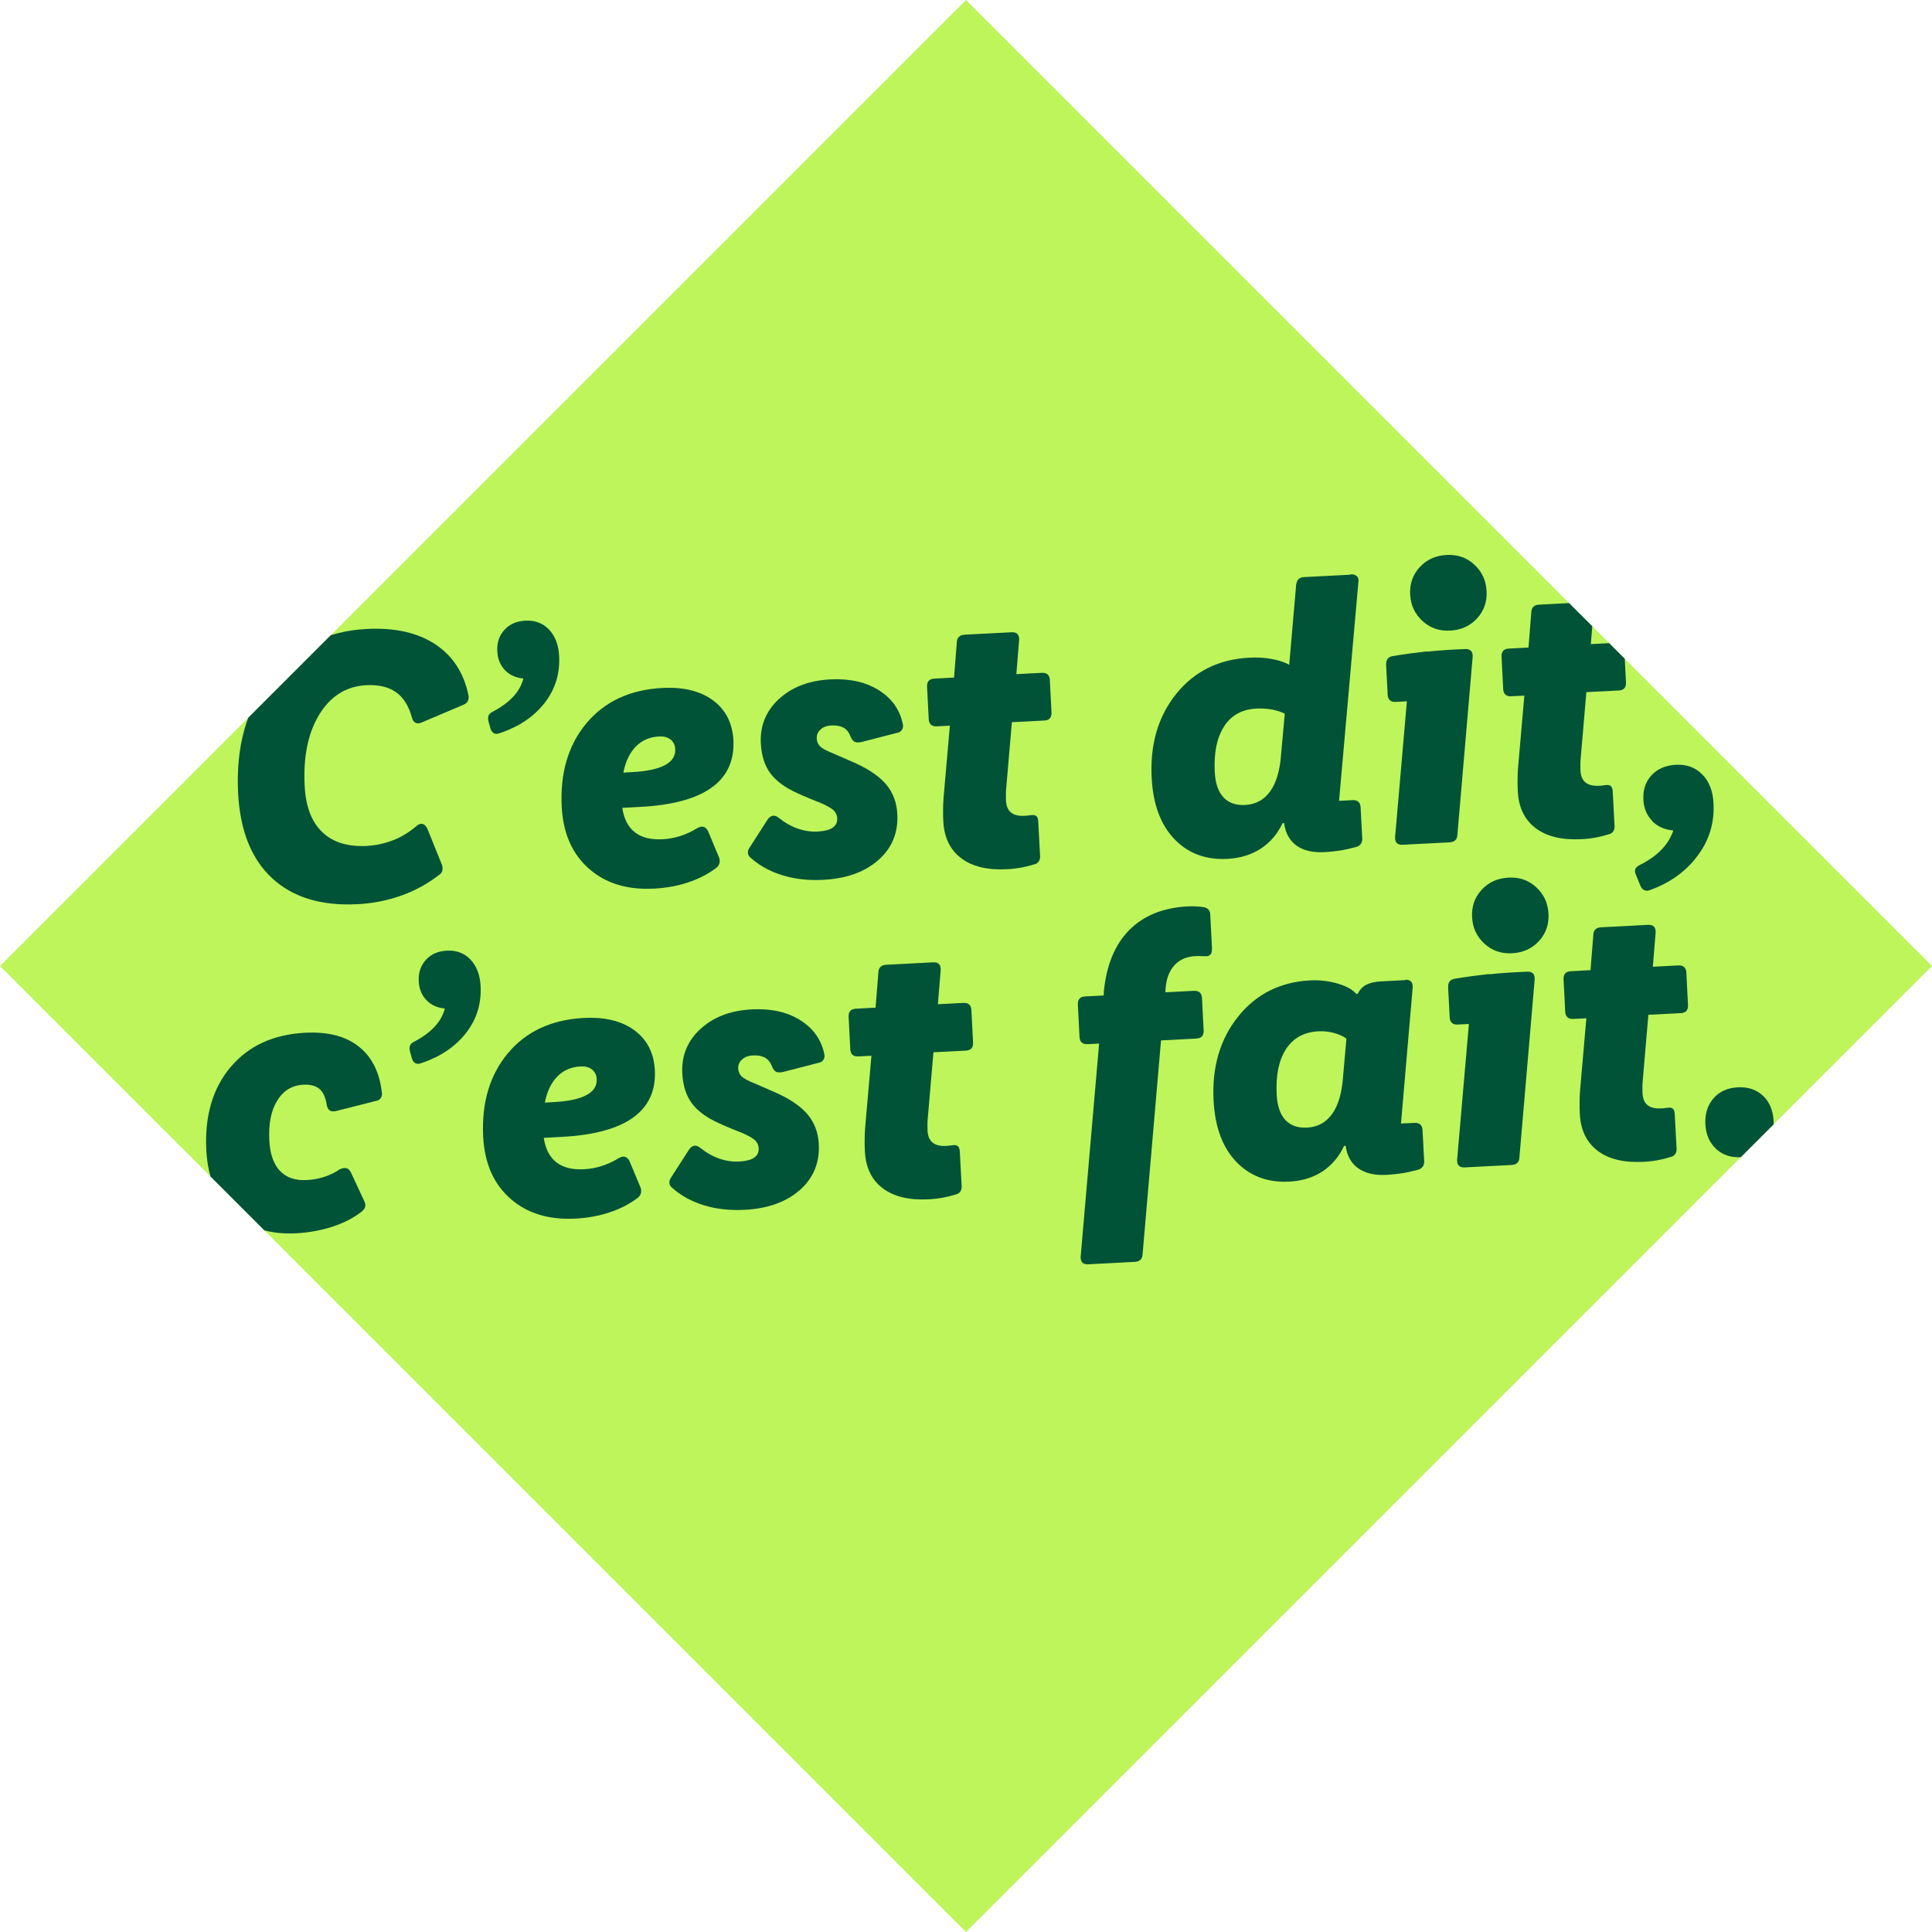
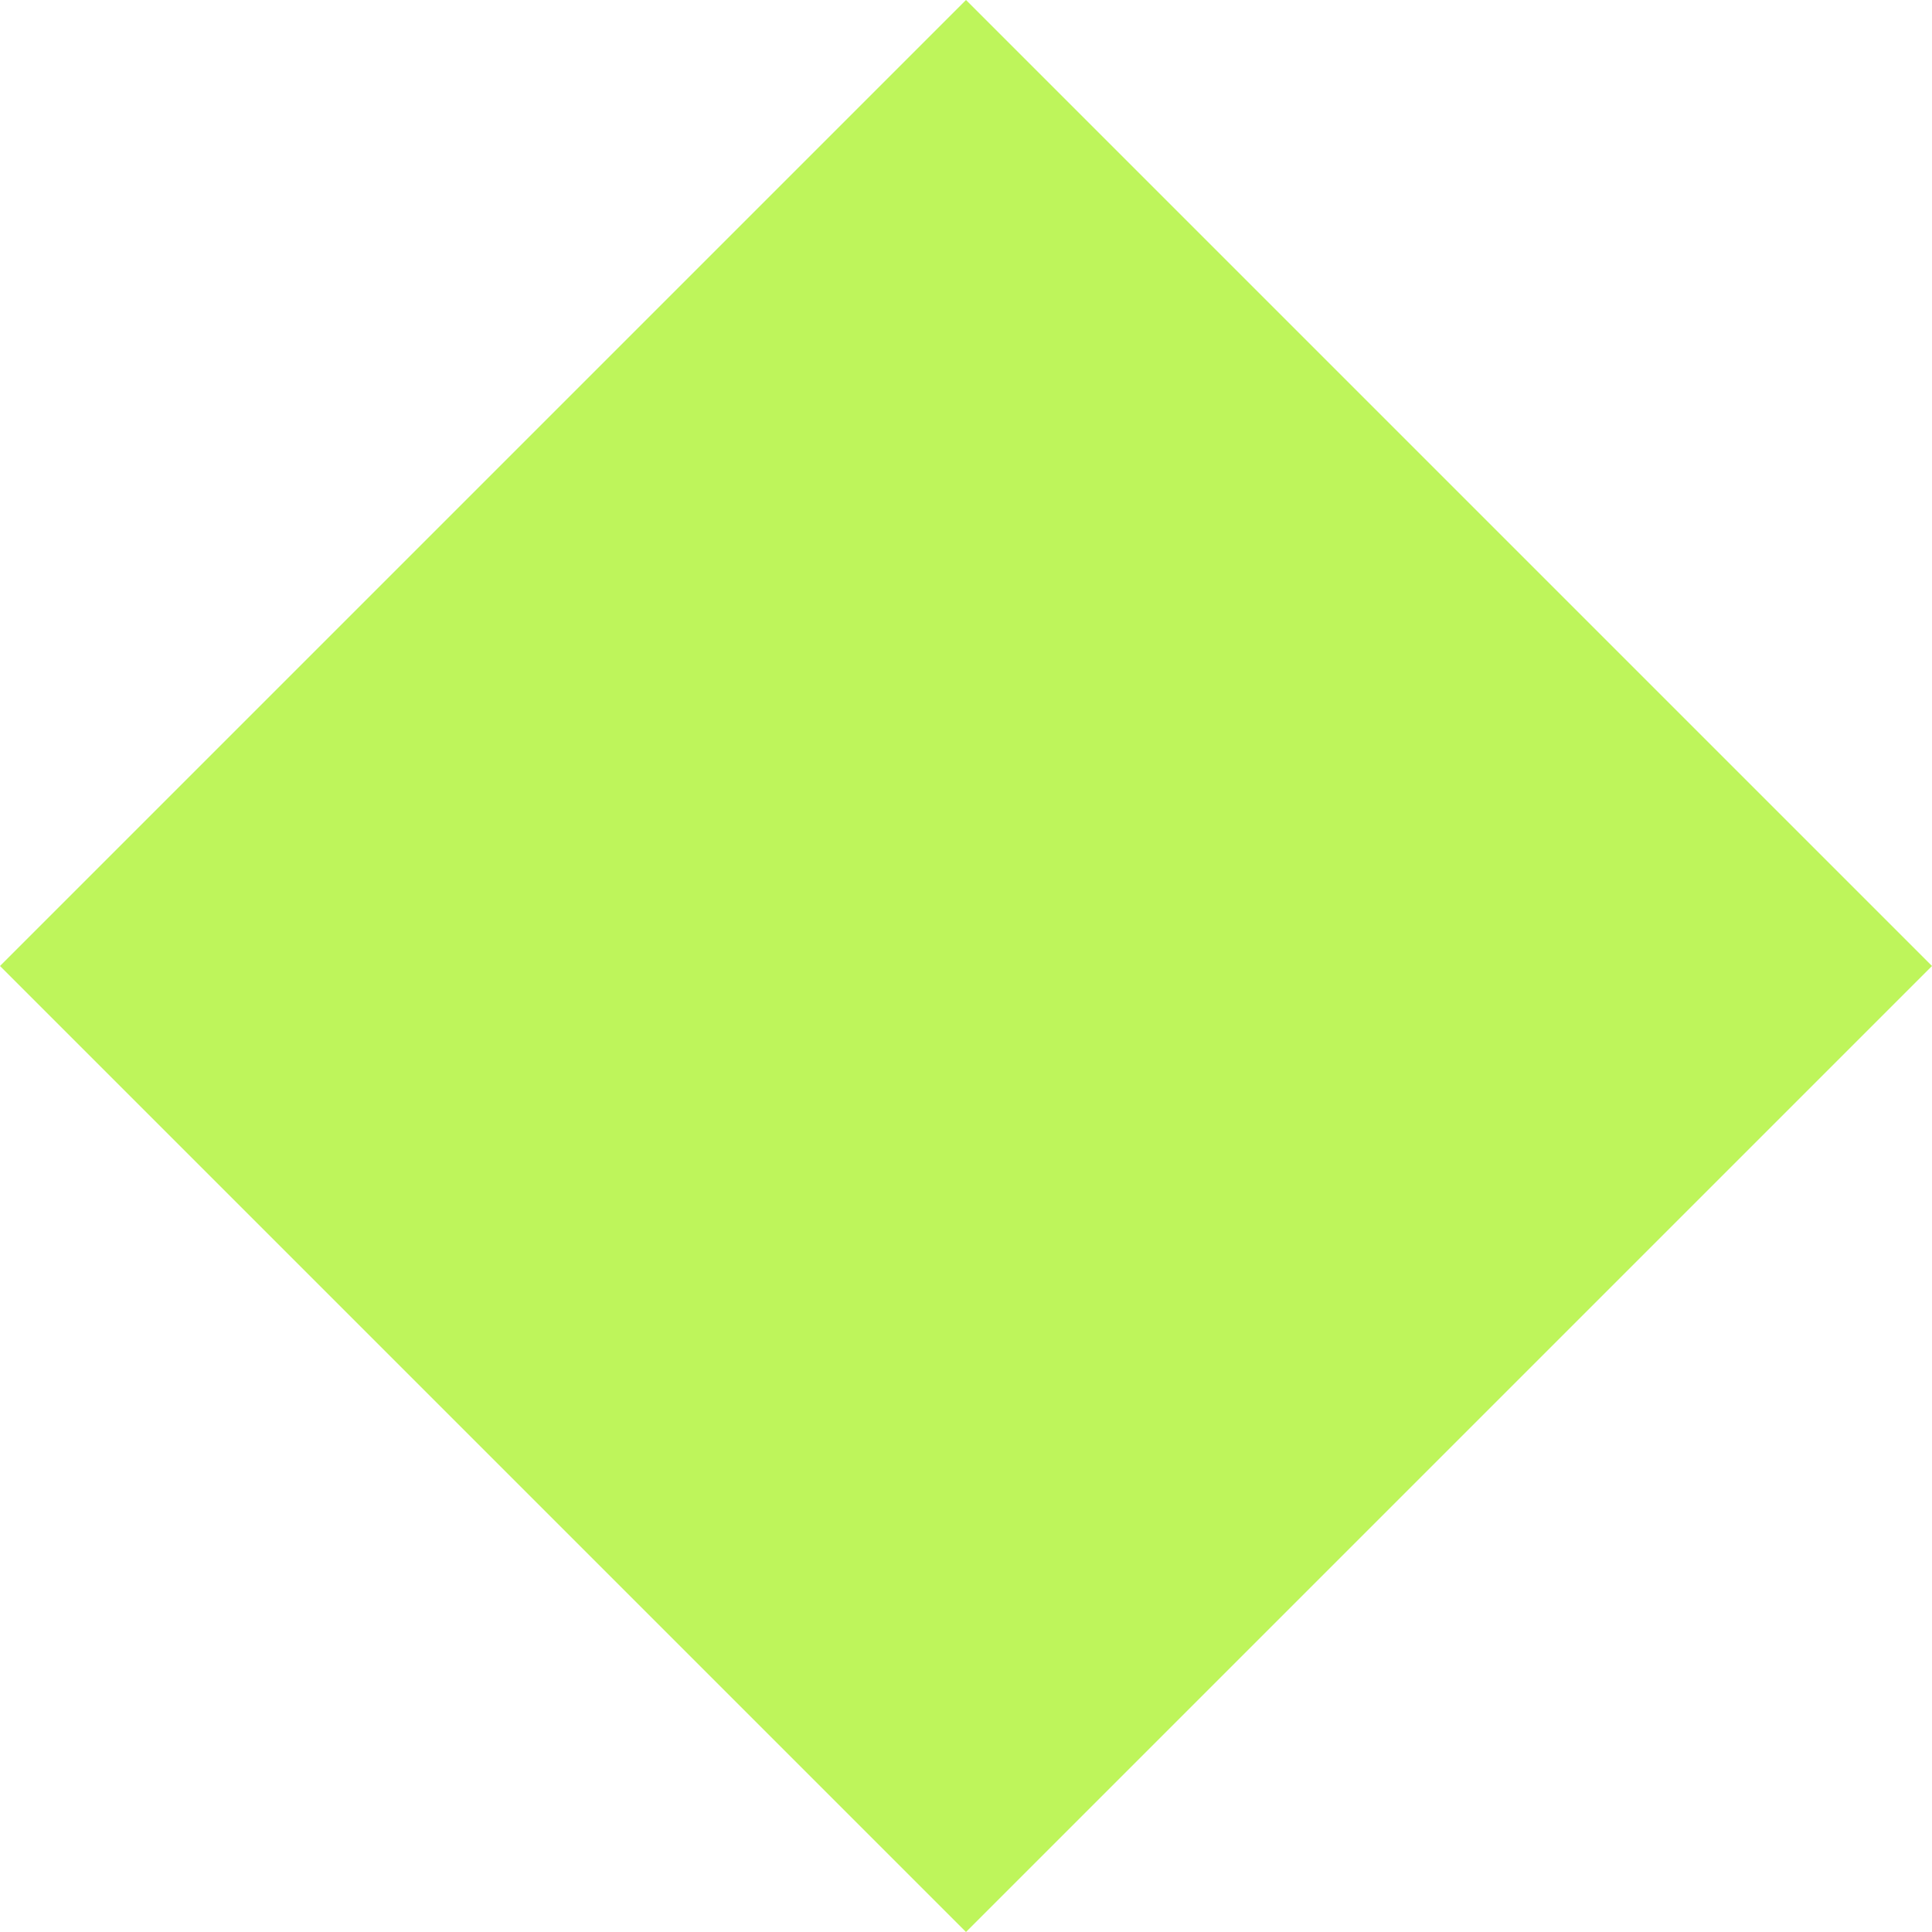
<svg xmlns="http://www.w3.org/2000/svg" id="Ebene_1" version="1.1" viewBox="0 0 200 200">
  <defs>
    <style>
      .st0 {
        fill: none;
      }

      .st1 {
        fill: #bef55b;
      }

      .st2 {
        fill: #005337;
      }

      .st3 {
        clip-path: url(#clippath);
      }
    </style>
    <clipPath id="clippath">
-       <path class="st0" d="M200,100l-100,100L0,100,100,0l100,100Z" />
-     </clipPath>
+       </clipPath>
  </defs>
  <path class="st1" d="M200,100l-100,100L0,100,100,0l100,100Z" />
  <g class="st3">
    <g>
      <g>
        <path class="st2" d="M23.86,110.48c1.85-2.21,4.43-3.4,7.74-3.57,2.33-.12,4.17.35,5.53,1.42,1.36,1.07,2.16,2.66,2.4,4.77.04.21,0,.4-.11.56-.11.17-.27.27-.48.3l-4.13,1.05c-.29.07-.52.05-.68-.06-.16-.11-.27-.31-.31-.6-.12-.76-.37-1.31-.76-1.63-.39-.32-.94-.47-1.66-.43-1.17.06-2.07.61-2.7,1.64-.64,1.03-.91,2.4-.82,4.13.07,1.4.44,2.45,1.1,3.15.66.7,1.59,1.01,2.78.95.61-.03,1.21-.14,1.8-.33.59-.19,1.11-.44,1.57-.76.28-.15.53-.19.73-.14.2.06.36.21.48.47l1.39,2.99c.09.18.11.36.07.53-.04.18-.16.33-.33.48-.82.65-1.82,1.18-3.01,1.57-1.19.39-2.46.63-3.81.7-2.7.14-4.89-.55-6.56-2.09-1.67-1.53-2.58-3.69-2.73-6.47-.19-3.55.65-6.43,2.5-8.64Z" />
        <path class="st2" d="M44.15,103.54c-.49-.51-.76-1.16-.8-1.95-.05-.9.2-1.64.74-2.23.54-.59,1.26-.9,2.16-.95,1.01-.05,1.83.26,2.46.93.63.67.98,1.58,1.04,2.71.1,1.85-.41,3.49-1.52,4.9-1.11,1.41-2.65,2.45-4.64,3.11-.23.09-.43.09-.6,0-.16-.1-.28-.26-.35-.5l-.19-.67c-.07-.26-.07-.47-.01-.64.06-.16.2-.3.44-.42.85-.44,1.55-.95,2.09-1.52.54-.57.9-1.21,1.08-1.91-.77-.07-1.41-.35-1.9-.86Z" />
        <path class="st2" d="M63.09,125.51c-1.1.36-2.28.58-3.55.64-2.75.14-5-.55-6.72-2.08-1.73-1.53-2.66-3.66-2.8-6.39-.18-3.5.67-6.38,2.55-8.64,1.89-2.26,4.5-3.48,7.84-3.66,2.2-.12,3.95.31,5.27,1.28,1.31.97,2.01,2.34,2.11,4.11.11,2.12-.64,3.76-2.25,4.92s-4.09,1.83-7.42,2l-1.83.1c.17,1.13.59,1.97,1.29,2.52.69.55,1.65.79,2.87.73.64-.03,1.25-.15,1.85-.34.6-.19,1.18-.46,1.75-.81.26-.15.48-.19.67-.13.19.06.34.21.46.47l1.14,2.73c.06.18.07.36.03.54-.04.18-.14.33-.29.47-.87.66-1.85,1.17-2.95,1.53ZM61.28,110.71c-.3-.24-.71-.34-1.21-.31-.95.05-1.75.4-2.38,1.04-.63.64-1.06,1.54-1.29,2.7l.87-.05c1.54-.08,2.68-.32,3.43-.72.75-.4,1.11-.95,1.07-1.67-.02-.42-.19-.75-.49-.99Z" />
        <path class="st2" d="M72.49,106.54c1.34-1.25,3.13-1.94,5.35-2.05,1.99-.1,3.66.27,5.02,1.13,1.36.86,2.18,2.04,2.48,3.54.04.21,0,.4-.11.56-.11.17-.27.27-.48.3l-3.69.95c-.31.07-.55.06-.72-.02-.16-.08-.31-.27-.43-.56-.15-.42-.4-.72-.72-.9-.33-.18-.74-.26-1.25-.23-.48.02-.85.16-1.13.42-.28.25-.41.57-.39.94.02.32.13.58.34.8.21.21.67.46,1.37.74.6.26,1.09.47,1.47.64.38.17.65.28.82.36,1.47.67,2.54,1.42,3.23,2.26.68.84,1.05,1.84,1.11,3.01.1,1.93-.55,3.52-1.96,4.76-1.41,1.24-3.32,1.93-5.73,2.05-1.54.08-2.95-.08-4.23-.48-1.28-.4-2.37-1-3.26-1.8-.17-.12-.26-.29-.28-.48-.02-.2.03-.38.15-.55l1.88-2.93c.15-.22.32-.35.52-.39.2-.04.41.03.63.21.66.52,1.33.9,2.01,1.13.68.23,1.36.33,2.05.29s1.2-.17,1.53-.4c.33-.23.49-.56.47-.98-.02-.32-.14-.59-.38-.82-.24-.23-.71-.49-1.42-.8-.08-.02-.39-.14-.94-.37-.54-.22-1.02-.43-1.43-.62-1.25-.57-2.17-1.25-2.76-2.05-.59-.79-.91-1.82-.98-3.1-.09-1.8.53-3.33,1.87-4.58Z" />
        <path class="st2" d="M97.06,103.96l2.66-.14c.26-.01.47.04.61.17.14.13.22.32.23.59l.17,3.34c.01.26-.04.47-.17.61-.13.14-.32.22-.59.23l-3.34.17-.57,6.64c-.04.35-.05.63-.05.86,0,.23,0,.43.01.62.03.56.2.97.52,1.23.32.26.8.38,1.43.34.16,0,.3-.02.42-.04.12-.02.24-.03.38-.04.16,0,.29.03.4.12.11.09.17.28.19.57l.19,3.58c.01.21-.04.39-.15.55-.11.15-.26.25-.44.28-.39.13-.82.24-1.3.33-.47.09-.97.15-1.5.18-2.04.11-3.63-.27-4.78-1.14-1.15-.87-1.77-2.15-1.85-3.85-.02-.37-.03-.77-.02-1.19,0-.42.02-.84.05-1.24l.65-7.44-1.35.07c-.26.01-.47-.04-.61-.17-.14-.13-.22-.32-.23-.59l-.17-3.34c-.01-.26.04-.47.17-.61s.32-.22.59-.23l2.03-.11.29-3.64c.01-.27.09-.46.23-.59.14-.13.34-.2.61-.21l4.85-.25c.26-.01.46.05.59.19.13.14.18.34.17.61l-.29,3.56Z" />
-         <path class="st2" d="M120.65,102.72l2.94-.15c.26-.01.47.04.61.17.14.13.22.32.23.59l.17,3.34c.01.26-.04.47-.17.61s-.32.22-.59.23l-3.65.19-1.91,22.13c-.01.27-.09.46-.23.59-.14.13-.34.2-.61.21l-4.81.25c-.26.01-.46-.05-.59-.19-.13-.14-.18-.34-.17-.61l1.91-22.05-1.19.06c-.27.01-.47-.04-.61-.17-.14-.13-.22-.32-.23-.59l-.17-3.34c-.01-.26.04-.47.17-.61.13-.14.32-.22.59-.23l1.91-.1.02-.4c.26-2.72,1.13-4.84,2.61-6.35,1.49-1.51,3.5-2.33,6.05-2.47.29-.02.58-.02.86,0,.28.01.55.04.82.08.21.04.38.13.49.25.11.13.17.27.18.43l.18,3.46c.02.37-.03.62-.14.74-.11.13-.25.19-.41.2-.13,0-.31,0-.52-.01-.21-.02-.44-.02-.68,0-.9.05-1.61.36-2.14.95s-.83,1.38-.91,2.4l-.02.4Z" />
-         <path class="st2" d="M145.48,101.42c.26-.01.46.05.59.19.13.14.18.34.17.61l-1.21,14.09,1.39-.07c.26-.01.47.04.61.17.14.13.22.32.23.59l.17,3.22c.01.21-.04.39-.15.55-.11.15-.27.26-.48.32-.6.16-1.17.29-1.69.37-.53.08-1.04.13-1.55.16-1.25.07-2.23-.16-2.96-.68-.73-.52-1.16-1.29-1.3-2.32h-.16c-.53,1.13-1.27,2-2.23,2.64-.96.63-2.11.99-3.43,1.06-2.25.12-4.09-.57-5.51-2.06-1.42-1.49-2.2-3.6-2.34-6.33-.18-3.44.66-6.34,2.53-8.68,1.87-2.34,4.35-3.59,7.45-3.76,1.01-.05,1.96.06,2.87.33.9.27,1.54.62,1.91,1.06h.16c.22-.44.52-.76.91-.95.39-.19.9-.31,1.54-.34l2.5-.13ZM133.13,108.6c-.75,1.15-1.07,2.72-.97,4.71.06,1.17.36,2.04.89,2.62.53.58,1.29.85,2.27.8,1.09-.06,1.94-.53,2.58-1.41.63-.88,1.01-2.16,1.13-3.84l.35-3.96c-.33-.25-.76-.44-1.29-.59-.53-.14-1.07-.2-1.62-.17-1.48.08-2.6.69-3.35,1.85Z" />
+         <path class="st2" d="M120.65,102.72l2.94-.15l.17,3.34c.01.26-.04.47-.17.61s-.32.22-.59.23l-3.65.19-1.91,22.13c-.01.27-.09.46-.23.59-.14.13-.34.2-.61.21l-4.81.25c-.26.01-.46-.05-.59-.19-.13-.14-.18-.34-.17-.61l1.91-22.05-1.19.06c-.27.01-.47-.04-.61-.17-.14-.13-.22-.32-.23-.59l-.17-3.34c-.01-.26.04-.47.17-.61.13-.14.32-.22.59-.23l1.91-.1.02-.4c.26-2.72,1.13-4.84,2.61-6.35,1.49-1.51,3.5-2.33,6.05-2.47.29-.02.58-.02.86,0,.28.01.55.04.82.08.21.04.38.13.49.25.11.13.17.27.18.43l.18,3.46c.02.37-.03.62-.14.74-.11.13-.25.19-.41.2-.13,0-.31,0-.52-.01-.21-.02-.44-.02-.68,0-.9.05-1.61.36-2.14.95s-.83,1.38-.91,2.4l-.02.4Z" />
        <path class="st2" d="M154.14,100.86c1.24-.13,2.56-.22,3.97-.27.26-.01.46.05.59.19.13.14.18.34.17.61l-1.58,18.41c-.01.27-.09.46-.23.59-.14.13-.34.2-.61.21l-4.85.25c-.27.01-.46-.05-.59-.19-.13-.14-.18-.34-.17-.61l1.22-14.05-1.15.06c-.26.01-.47-.04-.61-.17-.14-.13-.22-.32-.23-.59l-.16-3.1c-.01-.24.04-.43.15-.59.11-.15.29-.25.52-.29,1.13-.19,2.32-.35,3.56-.49ZM159.02,91.84c.79.72,1.22,1.63,1.28,2.74s-.27,2.06-.99,2.84c-.72.78-1.64,1.2-2.78,1.26s-2.07-.27-2.86-.99-1.22-1.63-1.28-2.74.27-2.06.99-2.84c.72-.78,1.64-1.2,2.78-1.26s2.07.27,2.86.99Z" />
        <path class="st2" d="M171.07,100.08l2.66-.14c.26-.01.47.04.61.17.14.13.22.32.23.59l.17,3.34c.01.26-.04.47-.17.61-.13.14-.32.22-.59.23l-3.34.17-.57,6.64c-.04.35-.05.63-.05.86,0,.23,0,.43.01.62.03.56.2.97.52,1.23.32.26.8.38,1.43.34.16,0,.3-.02.42-.04.12-.02.24-.03.38-.04.16,0,.29.03.4.12.11.09.17.28.19.57l.19,3.58c.01.21-.04.39-.15.55-.11.15-.26.25-.44.28-.39.13-.82.24-1.3.33-.47.09-.97.15-1.5.18-2.04.11-3.63-.27-4.78-1.14-1.15-.87-1.77-2.15-1.85-3.85-.02-.37-.03-.77-.02-1.19,0-.42.02-.84.05-1.24l.65-7.44-1.35.07c-.26.01-.47-.04-.61-.17-.14-.13-.22-.32-.23-.59l-.17-3.34c-.01-.26.04-.47.17-.61s.32-.22.59-.23l2.03-.11.29-3.64c.01-.27.09-.46.23-.59.14-.13.34-.2.61-.21l4.85-.25c.26-.01.46.05.59.19.13.14.18.34.17.61l-.29,3.56Z" />
        <path class="st2" d="M177.65,118.93c-.68-.63-1.05-1.47-1.11-2.53s.22-1.98.83-2.69c.61-.71,1.45-1.09,2.51-1.15s1.93.23,2.61.86c.68.63,1.05,1.5,1.11,2.61s-.22,1.97-.84,2.65c-.62.68-1.45,1.05-2.51,1.11s-1.93-.23-2.61-.86Z" />
      </g>
      <g>
-         <path class="st2" d="M41.61,92.68c-1.43.53-2.96.83-4.57.92-3.76.2-6.72-.7-8.86-2.68-2.15-1.98-3.32-4.91-3.53-8.78-.25-4.82.86-8.81,3.34-11.97,2.48-3.16,5.81-4.85,9.99-5.06,2.89-.15,5.24.38,7.07,1.58,1.83,1.21,2.98,2.98,3.45,5.32.04.21.01.4-.07.56-.08.16-.23.29-.44.38l-4.29,1.82c-.26.12-.48.14-.67.06-.19-.08-.32-.27-.39-.56-.33-1.2-.88-2.08-1.65-2.62-.77-.54-1.79-.78-3.07-.72-2.07.11-3.69,1.12-4.86,3.02-1.17,1.91-1.68,4.38-1.52,7.43.11,2.12.72,3.71,1.82,4.76,1.1,1.06,2.64,1.53,4.6,1.43.95-.05,1.87-.25,2.76-.6.88-.35,1.68-.84,2.39-1.46.23-.2.44-.27.65-.21.2.06.36.23.49.51l1.51,3.74c.06.21.07.4.03.58-.04.18-.16.32-.34.44-1.12.88-2.4,1.59-3.83,2.11Z" />
        <path class="st2" d="M52.28,69.38c-.49-.51-.76-1.16-.8-1.95-.05-.9.2-1.64.74-2.23.54-.59,1.26-.9,2.16-.95,1.01-.05,1.83.26,2.46.93.63.67.98,1.58,1.04,2.71.1,1.85-.41,3.49-1.52,4.9-1.11,1.41-2.65,2.45-4.64,3.11-.23.09-.43.09-.6,0-.16-.1-.28-.26-.35-.5l-.19-.67c-.07-.26-.07-.47-.01-.64.06-.16.2-.3.44-.42.85-.44,1.55-.95,2.09-1.52.54-.57.9-1.21,1.08-1.91-.77-.07-1.41-.35-1.9-.86Z" />
        <path class="st2" d="M71.22,91.35c-1.1.36-2.28.58-3.55.64-2.75.14-5-.55-6.72-2.08-1.73-1.53-2.66-3.66-2.8-6.39-.18-3.5.67-6.38,2.55-8.64,1.89-2.26,4.5-3.48,7.84-3.66,2.2-.12,3.95.31,5.27,1.28,1.31.97,2.01,2.34,2.11,4.11.11,2.12-.64,3.76-2.25,4.92s-4.09,1.83-7.42,2l-1.83.1c.17,1.13.59,1.97,1.29,2.52.69.55,1.65.79,2.87.73.64-.03,1.25-.15,1.85-.34.6-.19,1.18-.46,1.75-.81.26-.15.48-.19.67-.13.19.06.34.21.46.47l1.14,2.73c.06.18.07.36.03.54-.04.18-.14.33-.29.47-.87.66-1.85,1.17-2.95,1.53ZM69.41,76.55c-.3-.24-.71-.34-1.21-.31-.95.05-1.75.4-2.38,1.04-.63.64-1.06,1.54-1.29,2.7l.87-.05c1.54-.08,2.68-.32,3.43-.72.75-.4,1.11-.95,1.07-1.67-.02-.42-.19-.75-.49-.99Z" />
        <path class="st2" d="M80.62,72.38c1.34-1.25,3.13-1.94,5.35-2.05,1.99-.1,3.66.27,5.02,1.13,1.36.86,2.18,2.04,2.48,3.54.04.21,0,.4-.11.56-.11.17-.27.27-.48.3l-3.69.95c-.31.07-.55.06-.72-.02-.16-.08-.31-.27-.43-.56-.15-.42-.4-.72-.72-.9-.33-.18-.74-.26-1.25-.23-.48.02-.85.16-1.13.42-.28.25-.41.57-.39.94.02.32.13.58.34.8.21.21.67.46,1.37.74.6.26,1.09.47,1.47.64.38.17.65.28.82.36,1.47.67,2.54,1.42,3.23,2.26.68.84,1.05,1.84,1.11,3.01.1,1.93-.55,3.52-1.96,4.76-1.41,1.24-3.32,1.93-5.73,2.05-1.54.08-2.95-.08-4.23-.48-1.28-.4-2.37-1-3.26-1.8-.17-.12-.26-.29-.28-.48-.02-.2.03-.38.15-.55l1.88-2.93c.15-.22.32-.35.52-.39.2-.04.41.03.63.21.66.52,1.33.9,2.01,1.13.68.23,1.36.33,2.05.29s1.2-.17,1.53-.4c.33-.23.49-.56.47-.98-.02-.32-.14-.59-.38-.82-.24-.23-.71-.49-1.42-.8-.08-.02-.39-.14-.94-.37-.54-.22-1.02-.43-1.43-.62-1.25-.57-2.17-1.25-2.76-2.05-.59-.79-.91-1.82-.98-3.1-.09-1.8.53-3.33,1.87-4.58Z" />
        <path class="st2" d="M105.18,69.79l2.66-.14c.26-.01.47.04.61.17.14.13.22.32.23.59l.17,3.34c.01.26-.04.47-.17.61-.13.14-.32.22-.59.23l-3.34.17-.57,6.64c-.04.35-.05.63-.05.86,0,.23,0,.43.01.62.03.56.2.97.52,1.23.32.26.8.38,1.43.34.16,0,.3-.02.42-.04.12-.02.24-.03.38-.04.16,0,.29.03.4.12.11.09.17.28.19.57l.19,3.58c.01.21-.04.39-.15.55-.11.15-.26.25-.44.28-.39.13-.82.24-1.3.33-.47.09-.97.15-1.5.18-2.04.11-3.63-.27-4.78-1.14-1.15-.87-1.77-2.15-1.85-3.85-.02-.37-.03-.77-.02-1.19,0-.42.02-.84.05-1.24l.65-7.44-1.35.07c-.26.01-.47-.04-.61-.17-.14-.13-.22-.32-.23-.59l-.17-3.34c-.01-.26.04-.47.17-.61s.32-.22.59-.23l2.03-.11.29-3.64c.01-.27.09-.46.23-.59.14-.13.34-.2.61-.21l4.85-.25c.26-.01.46.05.59.19.13.14.18.34.17.61l-.29,3.56Z" />
        <path class="st2" d="M139.82,59.45c.26-.01.47.05.63.19.15.14.21.34.17.61l-2,22.65,1.39-.07c.26-.01.47.04.61.17.14.13.22.32.23.59l.17,3.22c.01.21-.04.39-.15.55-.11.15-.27.26-.48.32-.6.16-1.17.29-1.69.37-.53.08-1.04.13-1.55.16-1.25.07-2.23-.16-2.94-.68-.72-.52-1.14-1.29-1.28-2.32h-.16c-.53,1.13-1.28,2-2.25,2.64-.98.63-2.13.99-3.45,1.06-2.25.12-4.09-.57-5.51-2.06-1.42-1.49-2.2-3.6-2.34-6.33-.18-3.47.67-6.37,2.55-8.7,1.88-2.33,4.41-3.58,7.59-3.74.79-.04,1.56,0,2.3.14.74.13,1.34.34,1.8.6l.72-8.32c.04-.24.12-.42.25-.55.13-.13.32-.2.59-.21l4.81-.25ZM126.72,75.2c-.75,1.15-1.07,2.72-.97,4.71.06,1.17.36,2.04.89,2.62.53.58,1.29.85,2.27.8,1.09-.06,1.94-.53,2.58-1.41.63-.88,1.01-2.16,1.13-3.84l.38-4.2c-.38-.19-.83-.34-1.34-.43-.51-.09-1.04-.12-1.6-.1-1.48.08-2.6.69-3.35,1.85Z" />
        <path class="st2" d="M147.72,67.46c1.24-.13,2.56-.22,3.97-.27.26-.01.46.05.59.19.13.14.18.34.17.61l-1.58,18.41c-.01.27-.09.46-.23.59-.14.13-.34.2-.61.21l-4.85.25c-.27.01-.46-.05-.59-.19-.13-.14-.18-.34-.17-.61l1.22-14.05-1.15.06c-.26.01-.47-.04-.61-.17-.14-.13-.22-.32-.23-.59l-.16-3.1c-.01-.24.04-.43.15-.59.11-.15.29-.25.52-.29,1.13-.19,2.32-.35,3.56-.49ZM152.61,58.44c.79.72,1.22,1.63,1.28,2.74s-.27,2.06-.99,2.84c-.72.78-1.64,1.2-2.78,1.26s-2.07-.27-2.86-.99-1.22-1.63-1.28-2.74.27-2.06.99-2.84c.72-.78,1.64-1.2,2.78-1.26s2.07.27,2.86.99Z" />
        <path class="st2" d="M164.65,66.68l2.66-.14c.26-.01.47.04.61.17.14.13.22.32.23.59l.17,3.34c.01.26-.04.47-.17.61-.13.14-.32.22-.59.23l-3.34.17-.57,6.64c-.04.35-.05.63-.05.86,0,.23,0,.43.01.62.03.56.2.97.52,1.23.32.26.8.38,1.43.34.16,0,.3-.02.42-.04.12-.02.24-.03.38-.04.16,0,.29.03.4.12.11.09.17.28.19.57l.19,3.58c.01.21-.04.39-.15.55-.11.15-.26.25-.44.28-.39.13-.82.24-1.3.33-.47.09-.97.15-1.5.18-2.04.11-3.63-.27-4.78-1.14-1.15-.87-1.77-2.15-1.85-3.85-.02-.37-.03-.77-.02-1.19,0-.42.02-.84.05-1.24l.65-7.44-1.35.07c-.26.01-.47-.04-.61-.17-.14-.13-.22-.32-.23-.59l-.17-3.34c-.01-.26.04-.47.17-.61s.32-.22.59-.23l2.03-.11.29-3.64c.01-.27.09-.46.23-.59.14-.13.34-.2.61-.21l4.85-.25c.26-.01.46.05.59.19.13.14.18.34.17.61l-.29,3.56Z" />
        <path class="st2" d="M171.03,84.97c-.56-.57-.86-1.3-.91-2.2-.05-1.01.23-1.84.84-2.51.62-.67,1.45-1.03,2.51-1.09,1.11-.06,2.03.27,2.74.99.71.72,1.11,1.71,1.17,2.99.11,2.01-.44,3.83-1.65,5.44-1.2,1.62-2.85,2.8-4.93,3.55-.21.09-.4.09-.58.01-.18-.08-.31-.23-.4-.44l-.46-1.13c-.12-.23-.14-.44-.07-.61.07-.18.24-.32.49-.44.93-.47,1.68-1.01,2.25-1.61.57-.6.96-1.25,1.19-1.95-.91-.08-1.64-.41-2.2-.98Z" />
      </g>
    </g>
  </g>
</svg>